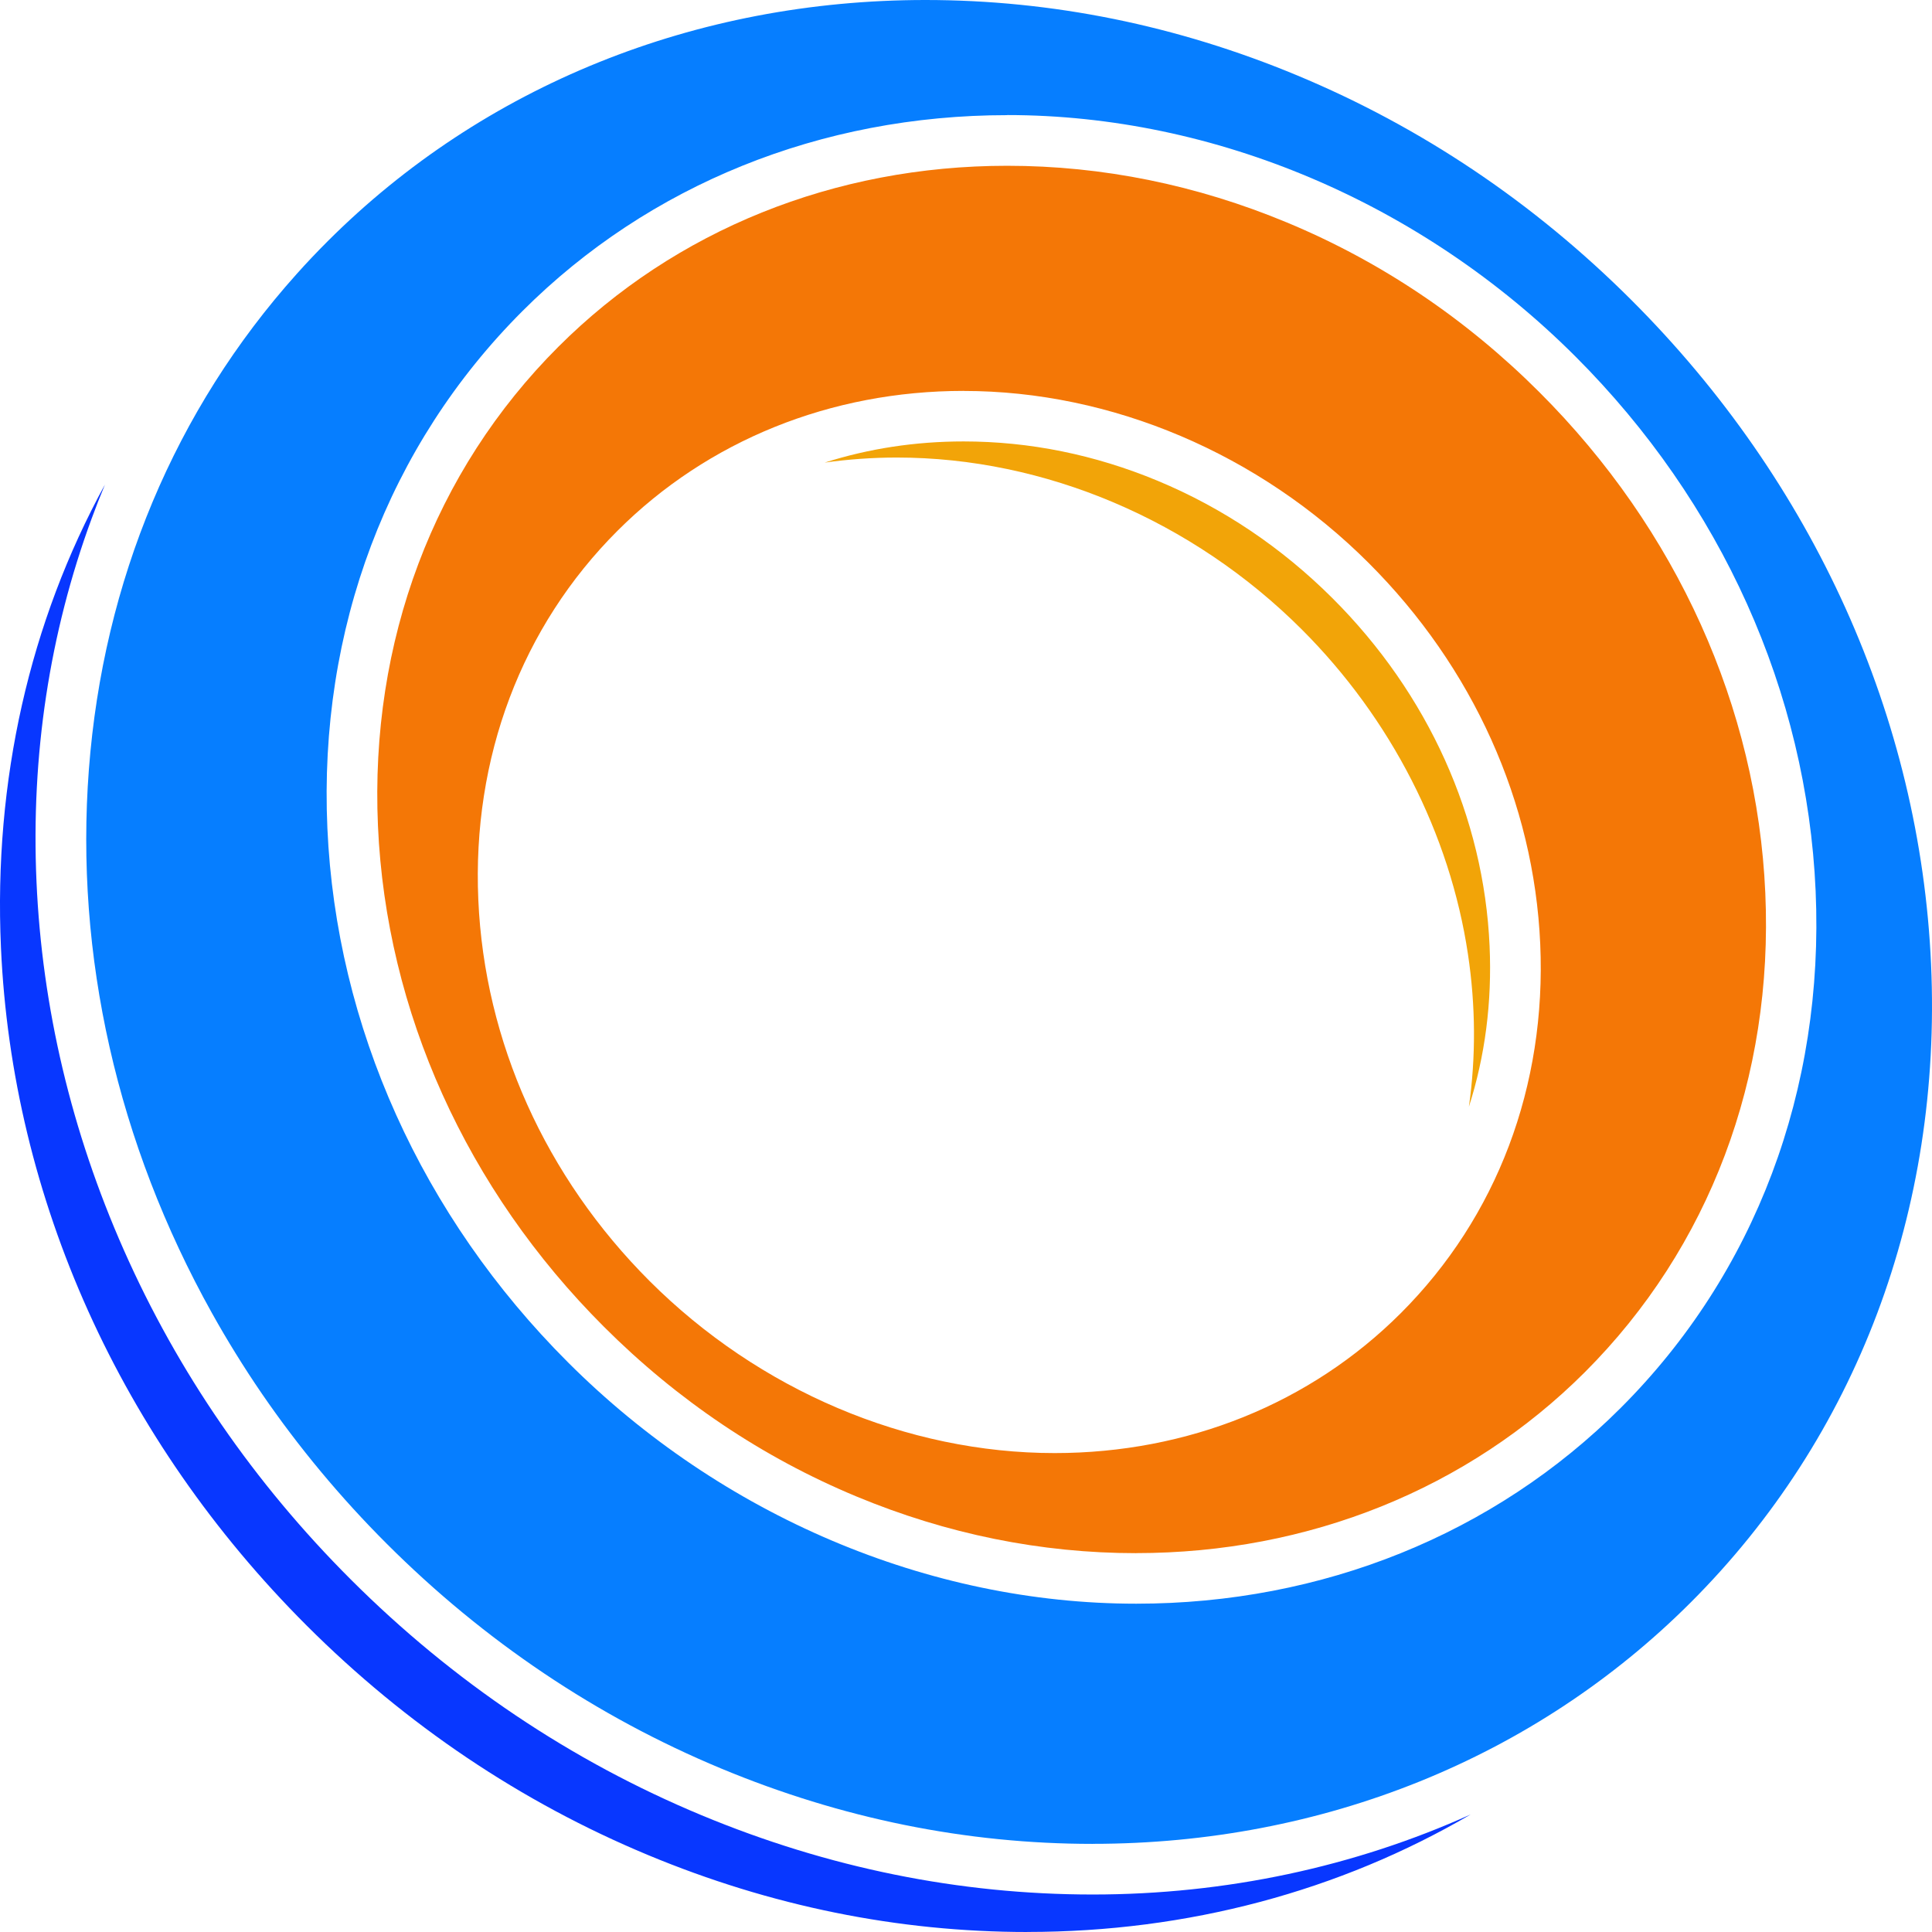
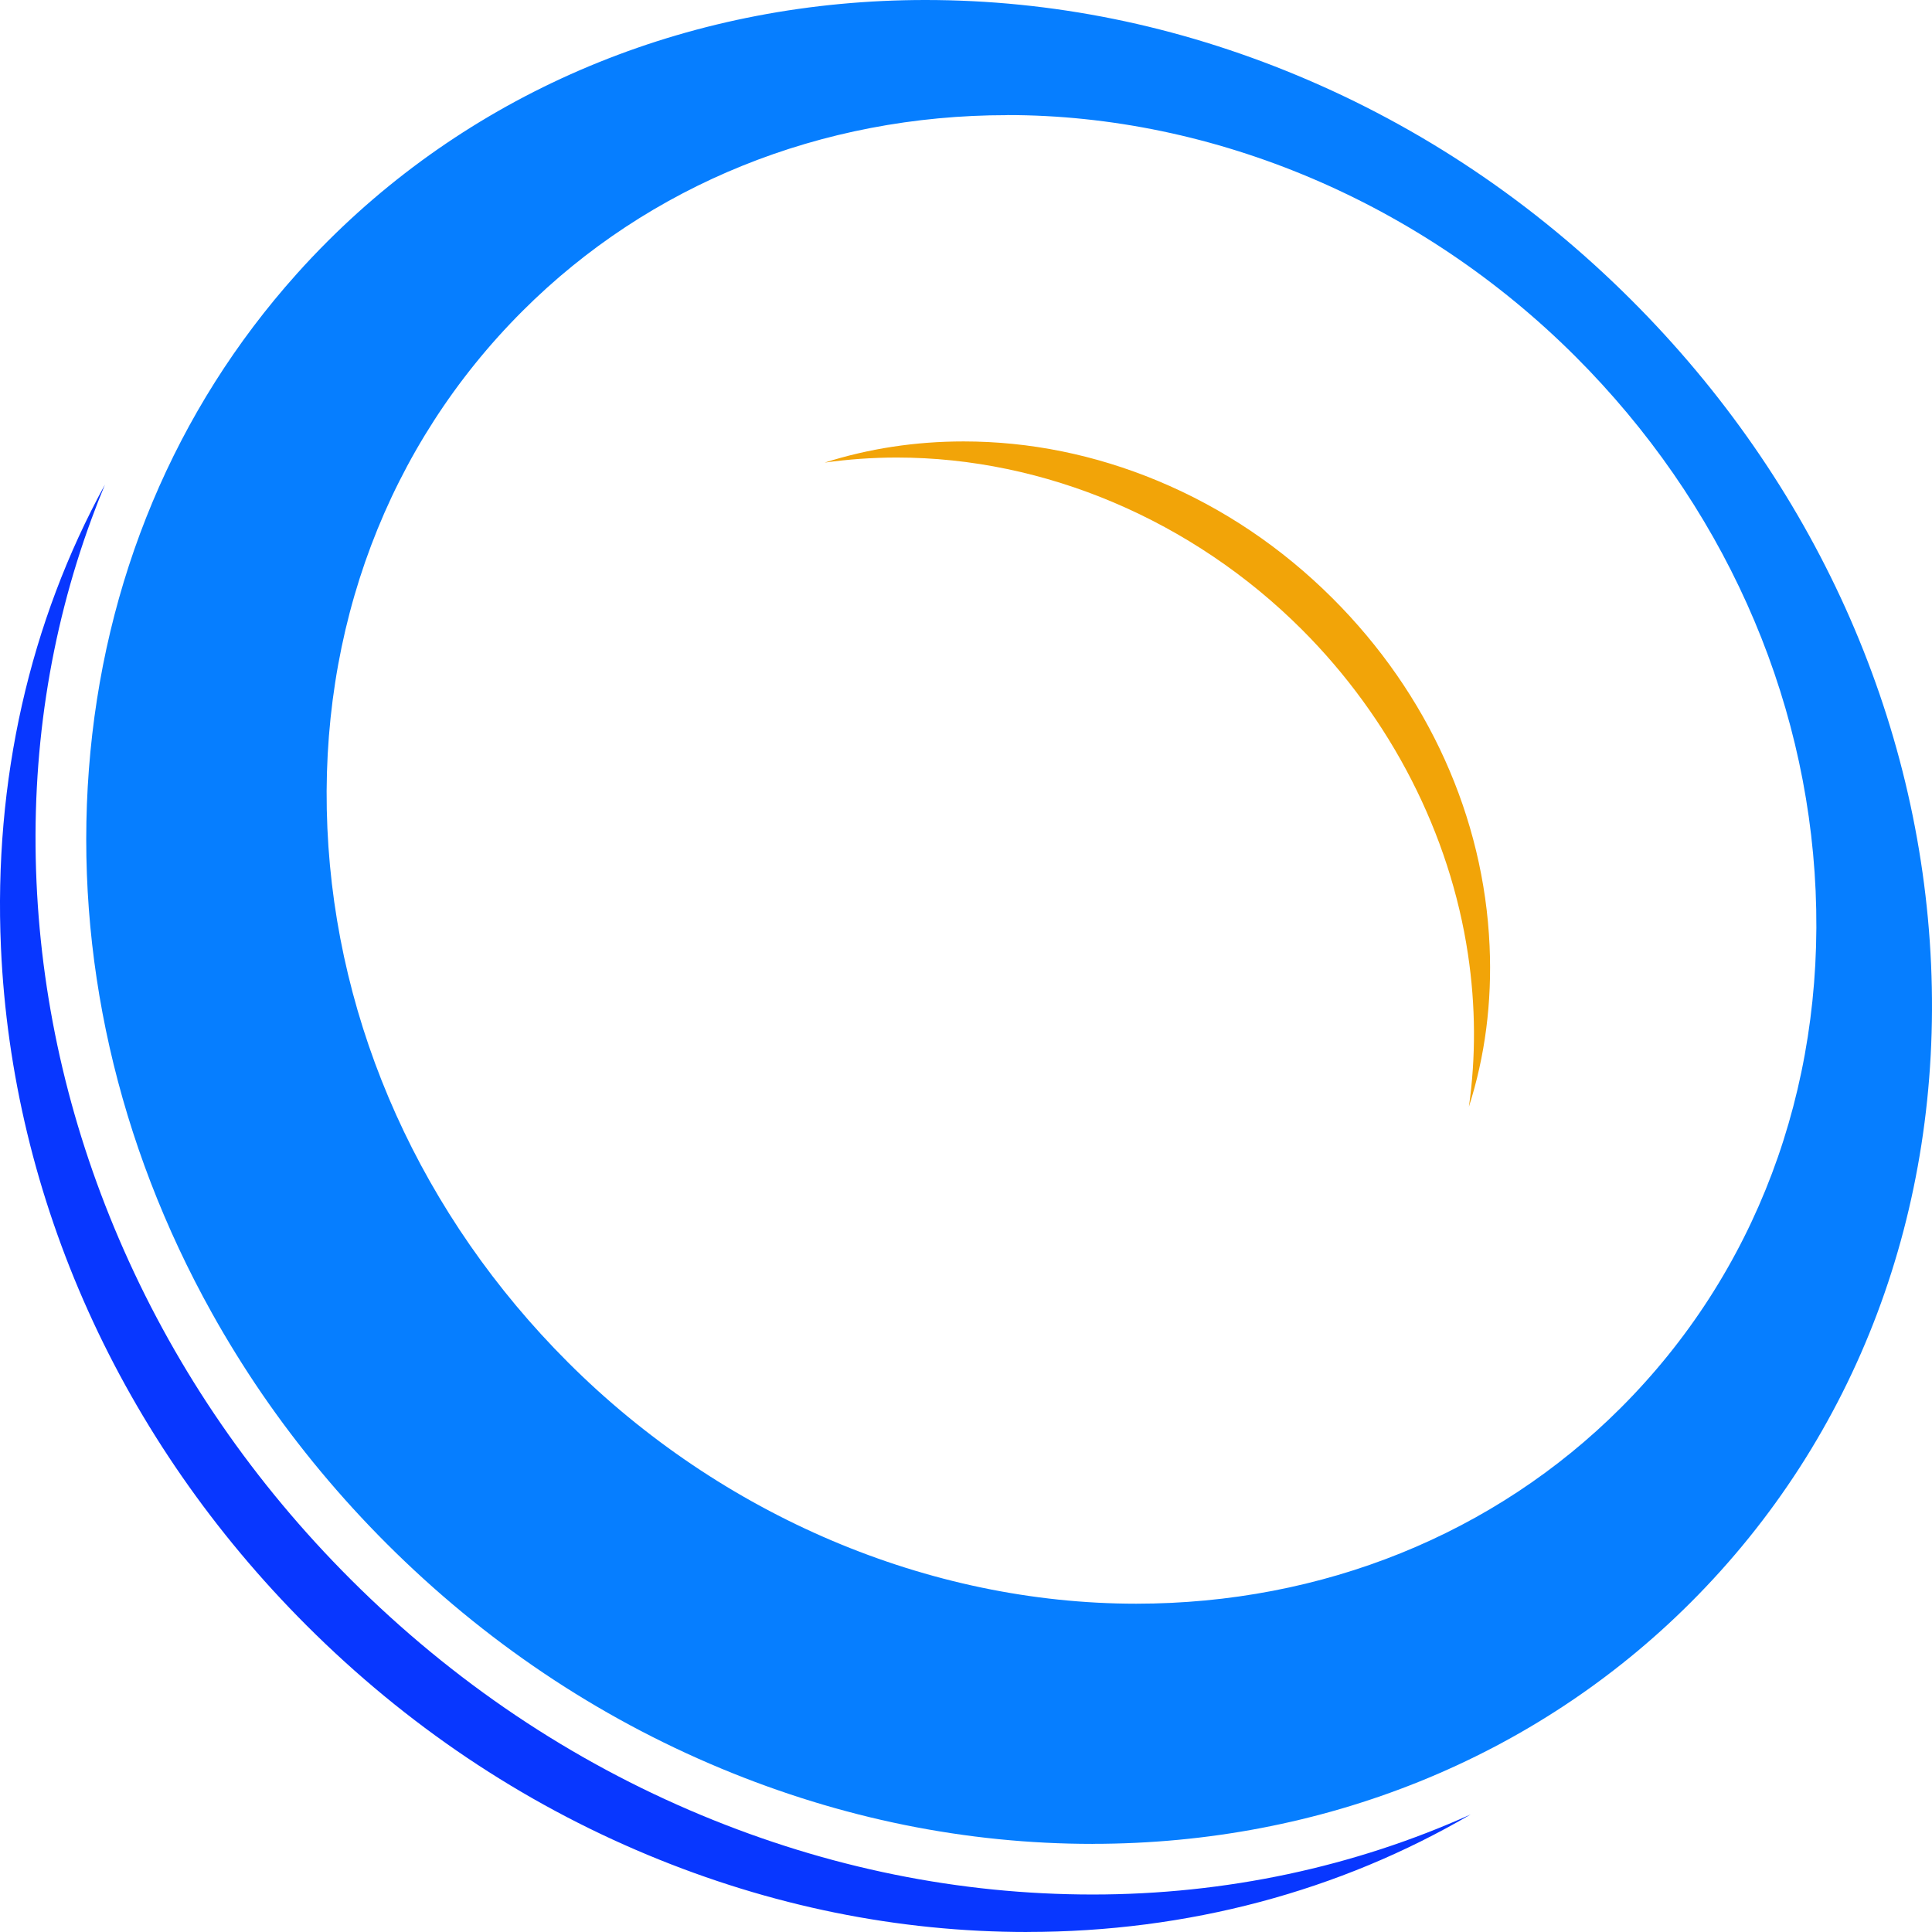
<svg xmlns="http://www.w3.org/2000/svg" width="128" height="128" viewBox="0 0 128 128" fill="none">
  <g clip-path="url(#clip0_7_3)">
    <path d="M97.317 73.335C97.784 70.044 97.77 66.644 97.257 63.224C96.066 55.249 92.156 47.606 86.249 41.705C79.002 34.465 69.223 30.313 59.42 30.313C57.814 30.313 56.215 30.428 54.637 30.648C57.547 29.721 60.638 29.246 63.84 29.246C68.212 29.246 72.537 30.124 76.696 31.853C81.013 33.65 84.917 36.274 88.3 39.653C94.622 45.969 98.311 54.145 98.689 62.672C98.856 66.401 98.389 69.987 97.317 73.329V73.335Z" fill="#F2A408" />
-     <path d="M75.275 102.901C68.968 102.901 62.726 101.636 56.731 99.141C50.512 96.554 44.886 92.771 40.011 87.9C30.905 78.803 25.588 67.019 25.041 54.72C24.497 42.492 28.742 31.217 36.995 22.973C44.734 15.241 55.293 10.983 66.728 10.983C73.035 10.983 79.274 12.248 85.269 14.743C91.488 17.33 97.114 21.113 101.986 25.981C111.095 35.078 116.412 46.865 116.956 59.161C117.5 71.389 113.252 82.663 105 90.911C97.263 98.64 86.705 102.898 75.27 102.898L75.275 102.901ZM63.84 25.898C55.035 25.898 46.894 29.189 40.913 35.163C34.551 41.519 31.274 50.207 31.69 59.622C32.102 69.005 36.135 77.973 43.041 84.876C50.291 92.115 60.071 96.27 69.876 96.27C78.681 96.27 86.822 92.98 92.803 87.004C99.179 80.635 102.462 71.944 102.044 62.535C101.628 53.166 97.59 44.2 90.672 37.293C83.425 30.053 73.645 25.901 63.84 25.901V25.898Z" fill="#F47706" />
    <path d="M68.066 128C59.515 128 51.062 126.286 42.938 122.903C34.523 119.401 26.912 114.284 20.321 107.7C7.998 95.389 0.802 79.436 0.063 62.775C-0.43 51.701 1.974 41.199 6.952 32.107C6.643 32.851 6.348 33.604 6.07 34.362C3.277 41.954 2.048 50.044 2.418 58.411C2.787 66.761 4.735 74.969 8.198 82.804C11.782 90.905 16.843 98.254 23.242 104.646C30.011 111.408 37.831 116.665 46.482 120.265C54.852 123.748 63.568 125.516 72.391 125.516C81.213 125.516 89.732 123.682 97.438 120.211C88.761 125.287 78.687 127.997 68.06 127.997L68.066 128Z" fill="#0837FF" />
    <path d="M72.397 122.162C64.021 122.162 55.74 120.483 47.779 117.169C39.535 113.738 32.079 108.727 25.62 102.274C22.552 99.209 19.768 95.861 17.347 92.33C16.754 91.466 16.176 90.576 15.623 89.683C15.076 88.799 14.54 87.892 14.036 86.984C7.768 75.744 4.953 63.293 5.889 50.977C6.84 38.494 11.598 27.145 19.653 18.154C20.312 17.416 21.005 16.686 21.713 15.979C32.028 5.675 46.092 0 61.314 0C69.69 0 77.974 1.68 85.931 4.991C94.175 8.422 101.631 13.432 108.091 19.885C120.164 31.947 127.214 47.577 127.939 63.897C128.66 80.174 123.003 95.192 112.004 106.177C101.686 116.485 87.621 122.159 72.397 122.159V122.162ZM66.731 7.629C54.399 7.629 42.996 12.236 34.623 20.601C25.697 29.517 21.103 41.688 21.69 54.866C22.274 68.003 27.937 80.577 37.639 90.267C47.805 100.425 61.526 106.249 75.275 106.249C87.604 106.249 99.007 101.642 107.377 93.277C116.286 84.377 120.872 72.21 120.29 59.021C119.709 45.863 114.054 33.283 104.364 23.605C94.198 13.45 80.48 7.623 66.731 7.623V7.629Z" fill="#067EFF" />
  </g>
  <defs>
    <clipPath id="clip0_7_3">
      <rect width="128" height="128" fill="white" />
    </clipPath>
  </defs>
</svg>